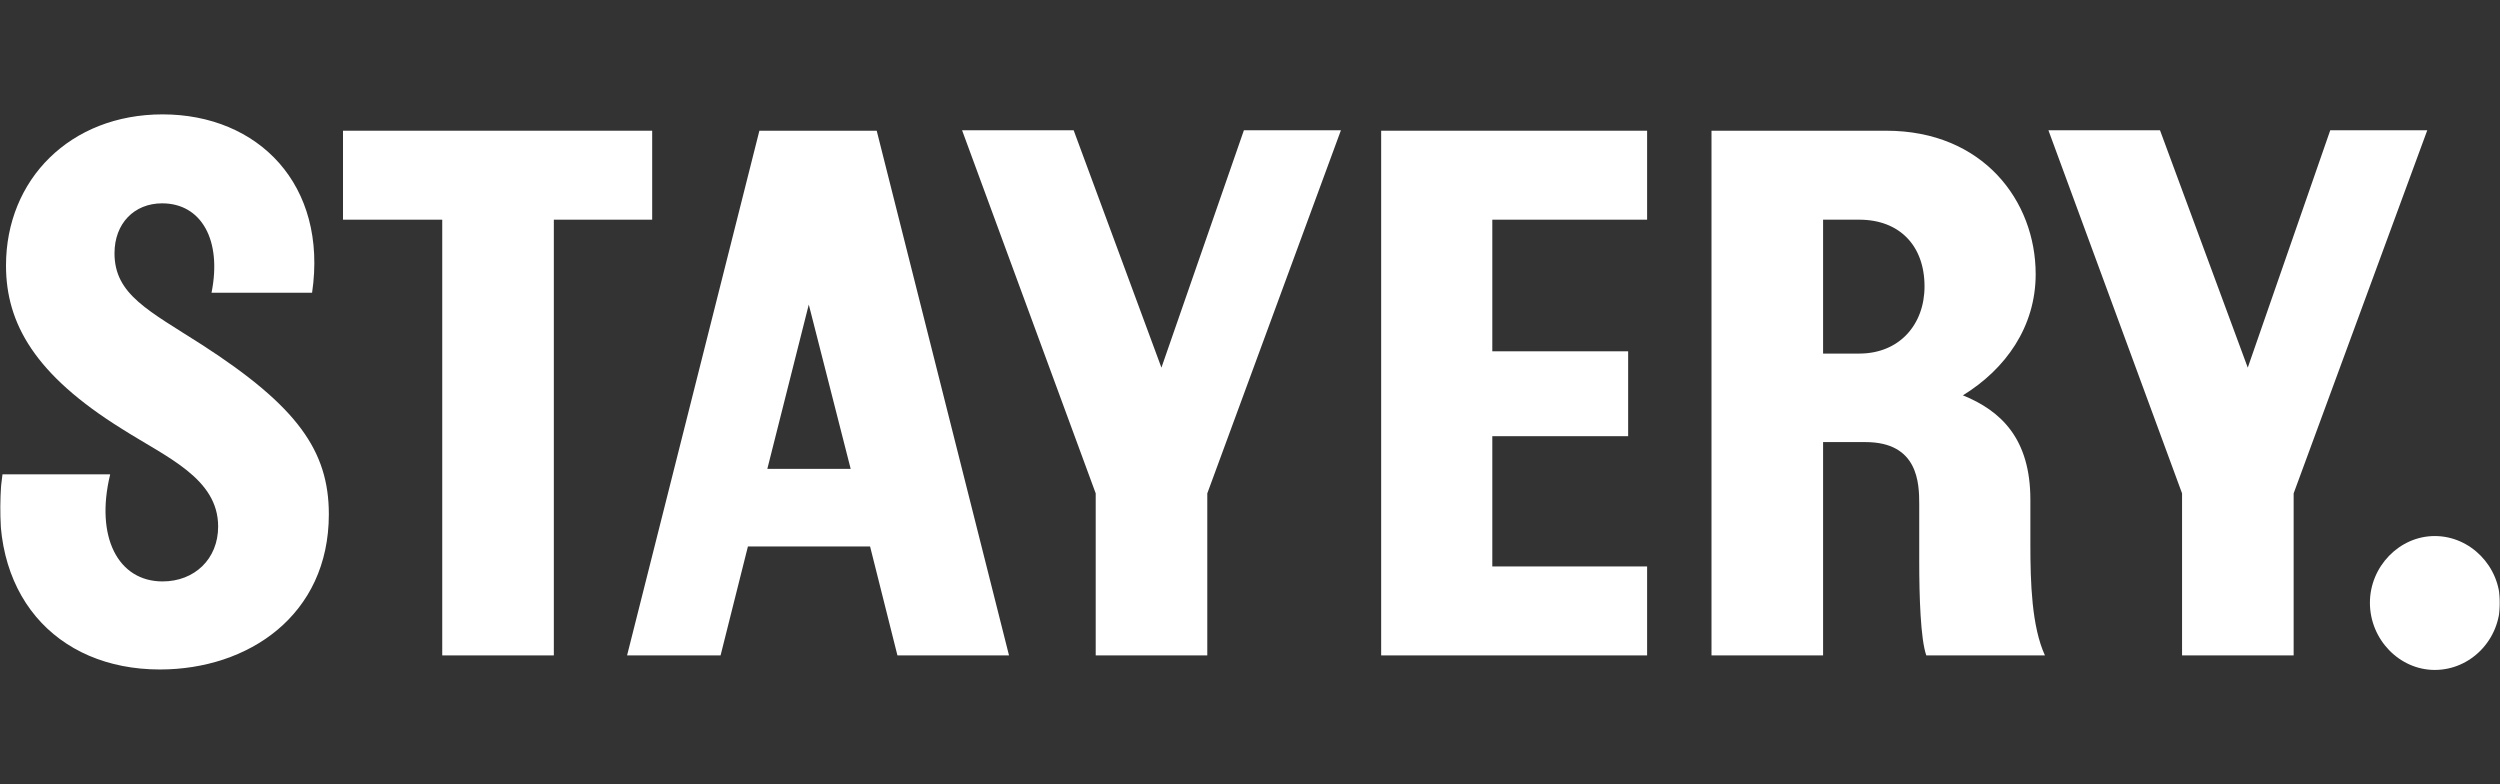
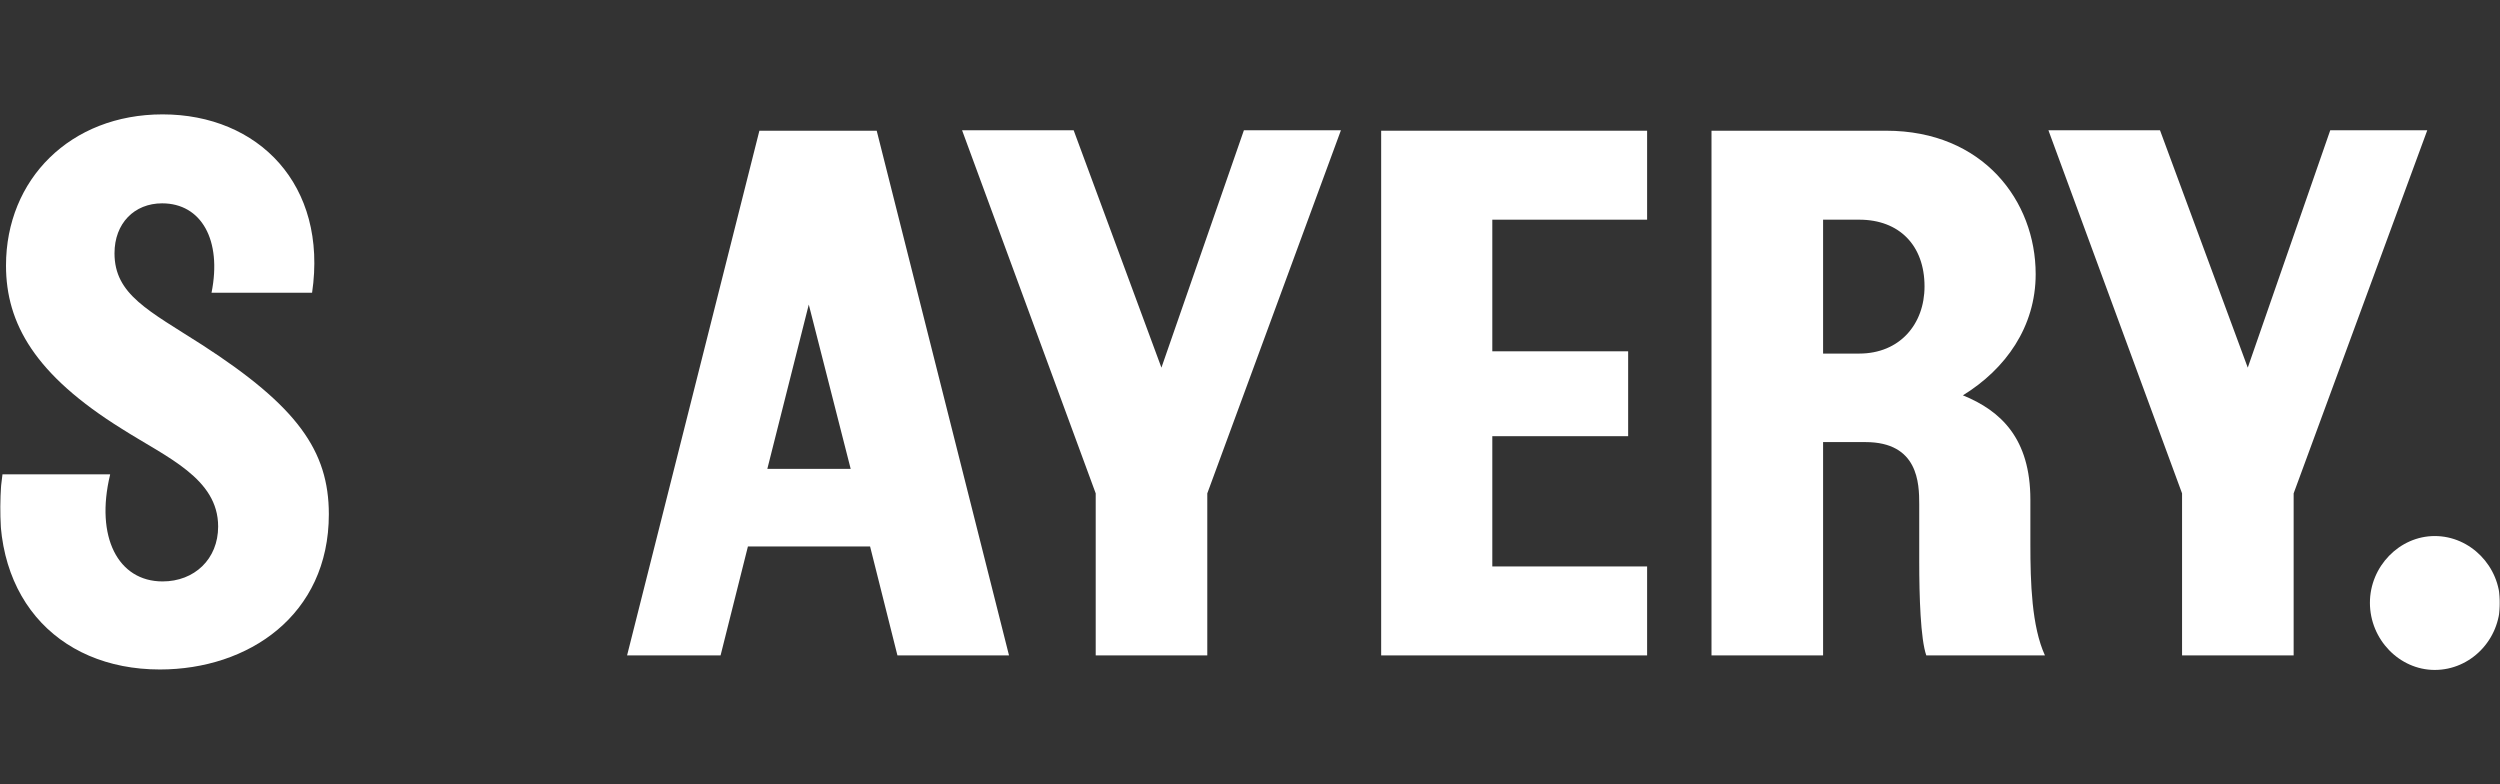
<svg xmlns="http://www.w3.org/2000/svg" width="918" height="288" viewBox="0 0 918 288" fill="none">
  <rect x="0" y="0" width="918" height="288" fill="#333333" stroke="none" />
  <g clip-path="url(#clip0_140_249)">
    <mask id="mask0_140_249" style="mask-type:luminance" maskUnits="userSpaceOnUse" x="0" y="0" width="918" height="288">
      <path d="M918 0H0V288H918V0Z" fill="white" />
    </mask>
    <g mask="url(#mask0_140_249)">
      <path d="M40.424 174.334C34.918 197.167 43.339 213.5 59.696 213.5C71.357 213.5 80.102 205.333 80.102 193.333C80.102 175.667 61.316 168 44.797 157.5C12.893 137.666 2.204 118.834 2.204 97.5C2.204 65.833 25.849 42 59.696 42C94.839 42 120.427 67.834 114.597 107.5H77.672C81.559 88.166 73.948 74.666 59.534 74.666C49.331 74.666 42.044 82 42.044 93C42.044 108.167 54.514 114 74.272 126.667C109.091 149.167 120.751 165.5 120.751 188.833C120.751 226 91.114 245.833 58.724 245.833C20.505 245.833 -5.246 217.834 0.909 174.167H40.424V174.334Z" fill="white" />
-       <path d="M203.365 80.666V240.667H162.392V80.666H125.953V48H239.48V80.666H203.365Z" fill="white" />
      <path d="M329.537 240.667L319.496 200.666H274.636L264.595 240.667H230.262L278.847 48H321.925L370.51 240.667H329.537ZM312.37 172.166L296.985 111.833L281.762 172.166H312.37Z" fill="white" />
      <path d="M443.317 240.667H402.344V181.166L353.273 47.833H394.247L426.475 134.999L456.759 47.833H492.388L443.317 181.166V240.667Z" fill="white" />
      <path d="M547.975 80.666V129H597.855V160.166H547.975V208H604.818V240.667H507.164V48H604.818V80.666H547.975Z" fill="white" />
      <path d="M692.598 48C728.226 48 747.498 73.834 747.498 100.667C747.498 120 736.488 135.5 720.774 145.166C734.706 150.833 745.554 161 745.554 183.5V199.834C745.554 214 746.04 230 750.9 240.667H707.334C705.228 234.667 704.742 219 704.742 206.167V185.167C704.742 177.5 704.418 162.334 684.984 162.334H669.438V240.667H628.464V48H692.598ZM669.438 129.833H682.716C697.458 129.833 706.686 119.167 706.686 105.167C706.686 90.167 697.458 80.666 682.716 80.666H669.438V129.833Z" fill="white" />
      <path d="M842.226 240.667H801.252V181.166L752.178 47.833H793.152L825.378 134.999L855.666 47.833H891.294L842.226 181.166V240.667Z" fill="white" />
      <path d="M918.012 221.334C918.012 235.001 907.158 246.001 894.042 246.001C881.082 246.001 870.234 234.834 870.234 221.334C870.234 208.001 881.082 196.834 894.042 196.834C907.158 196.834 918.012 208.001 918.012 221.334Z" fill="white" />
    </g>
  </g>
  <defs>
    <clipPath id="clip0_140_249">
      <rect width="918" height="288" fill="white" />
    </clipPath>
  </defs>
</svg>